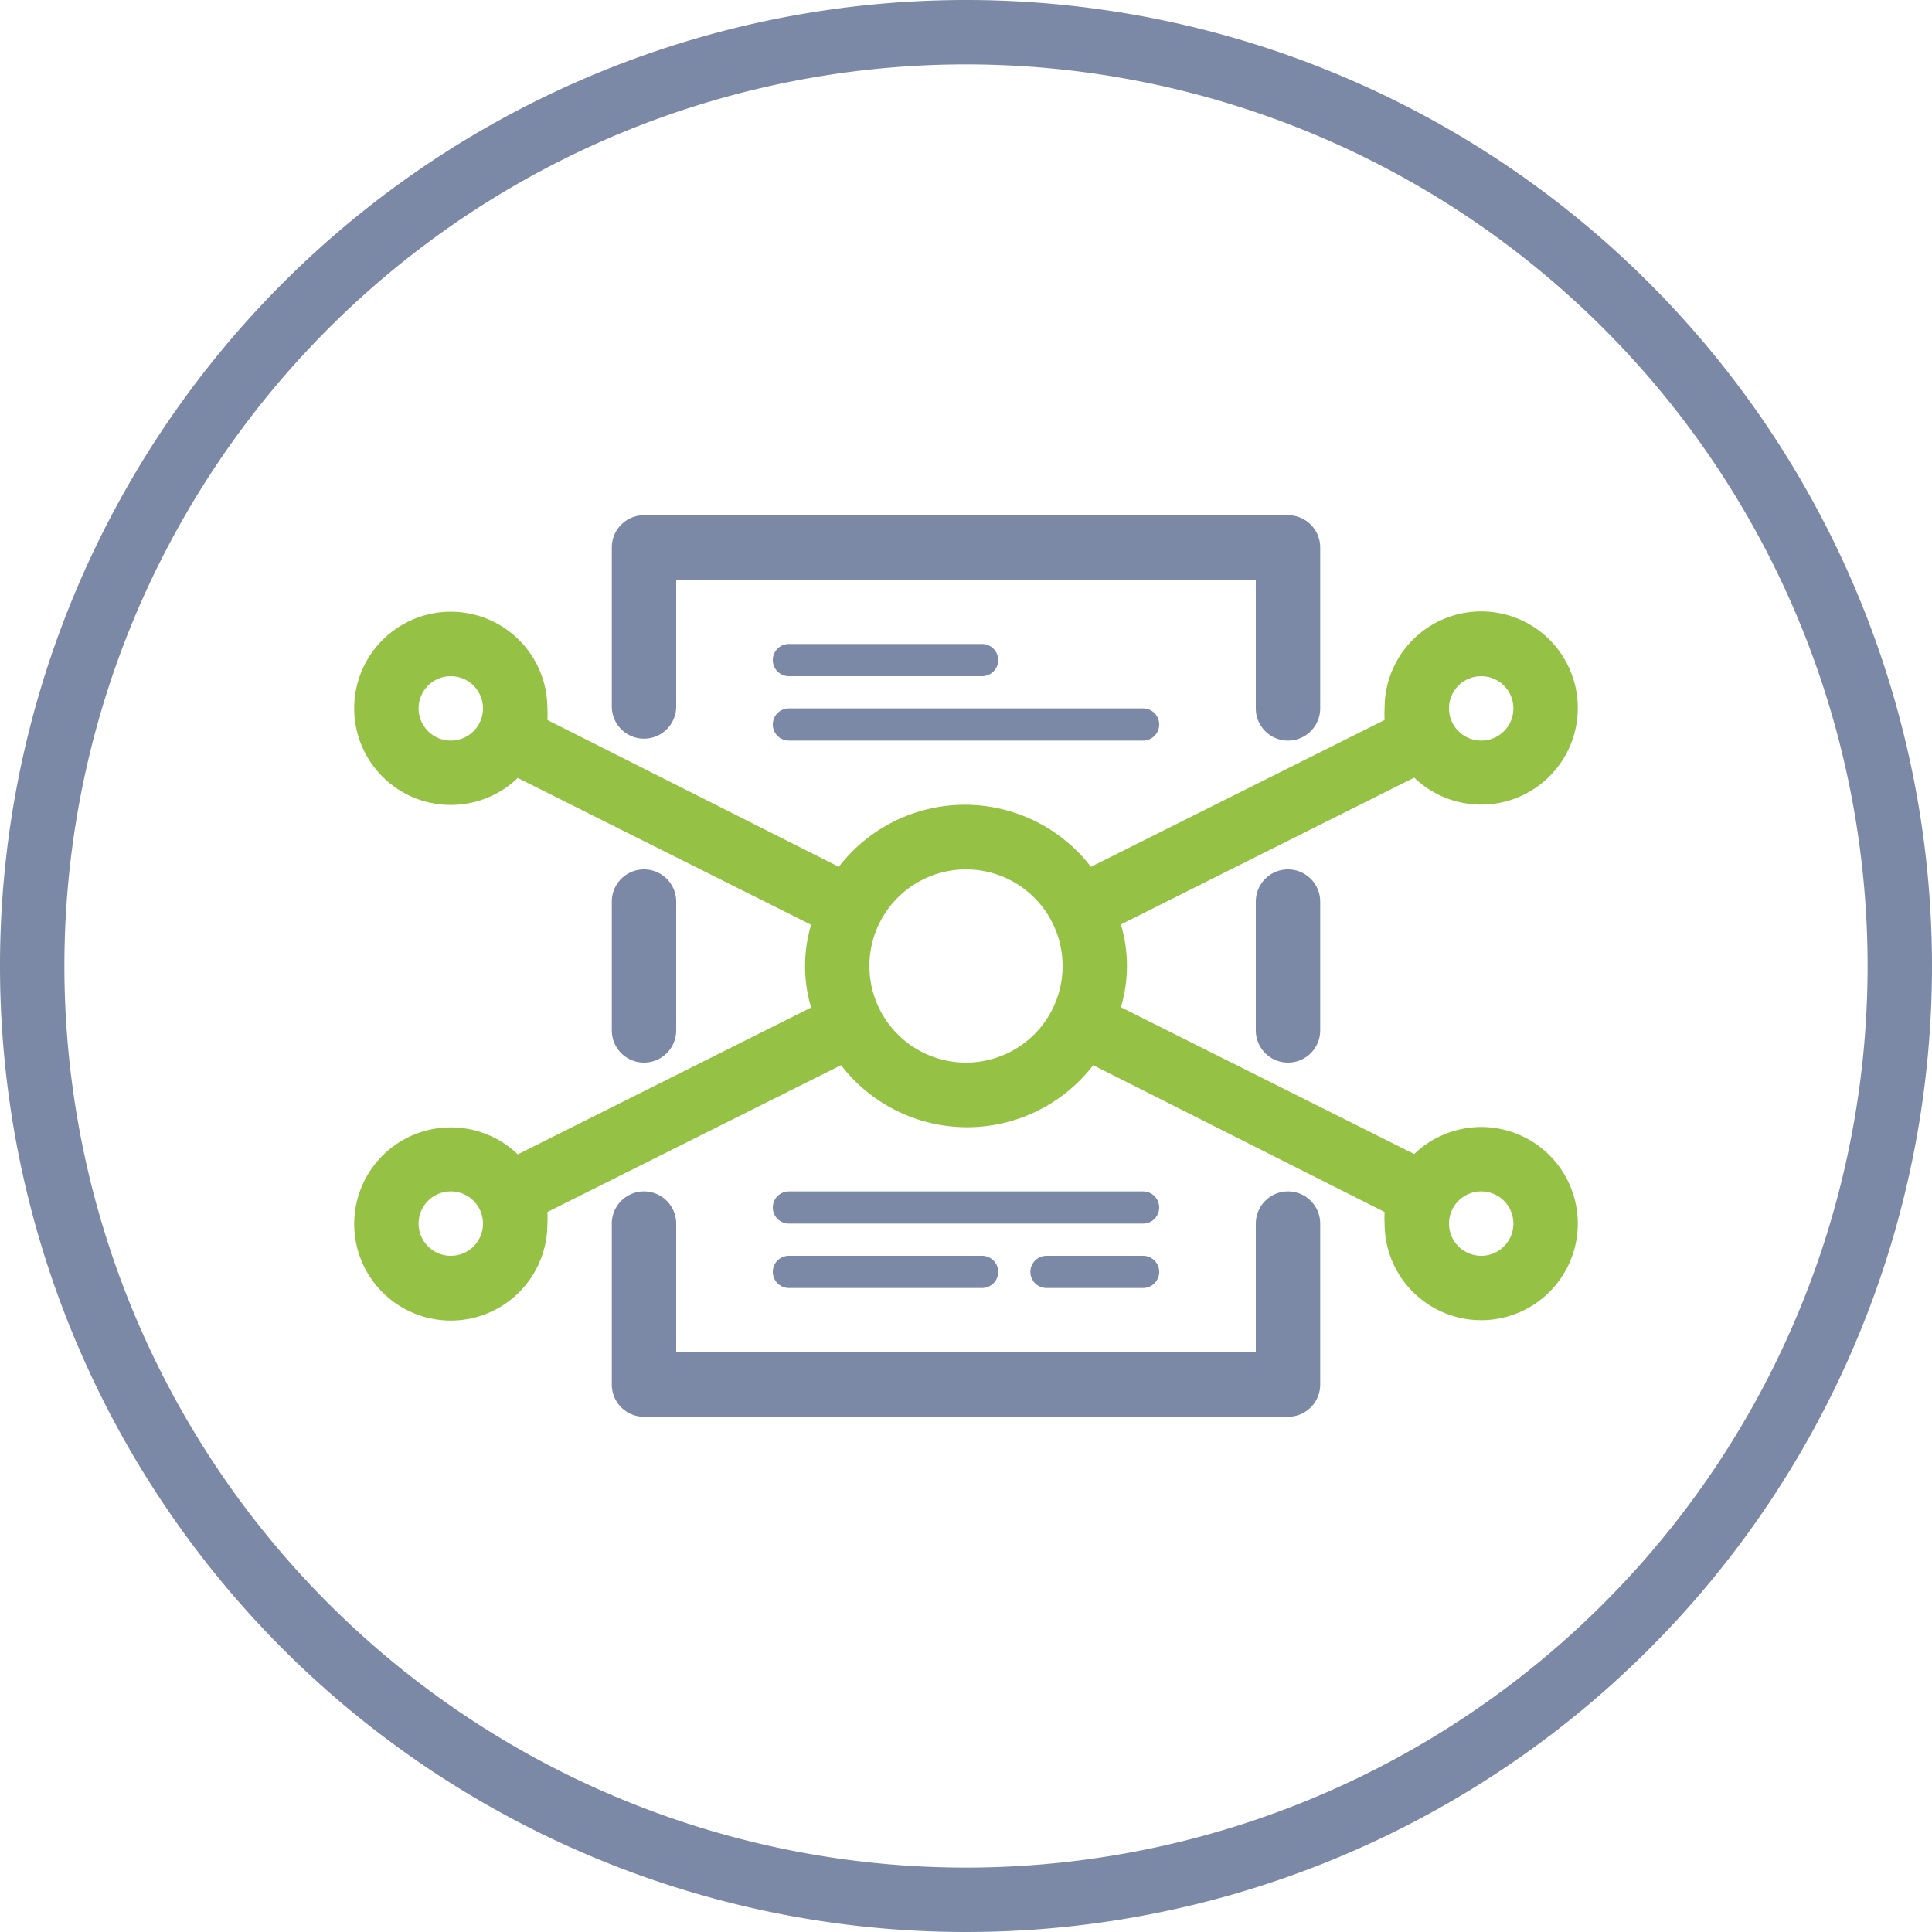
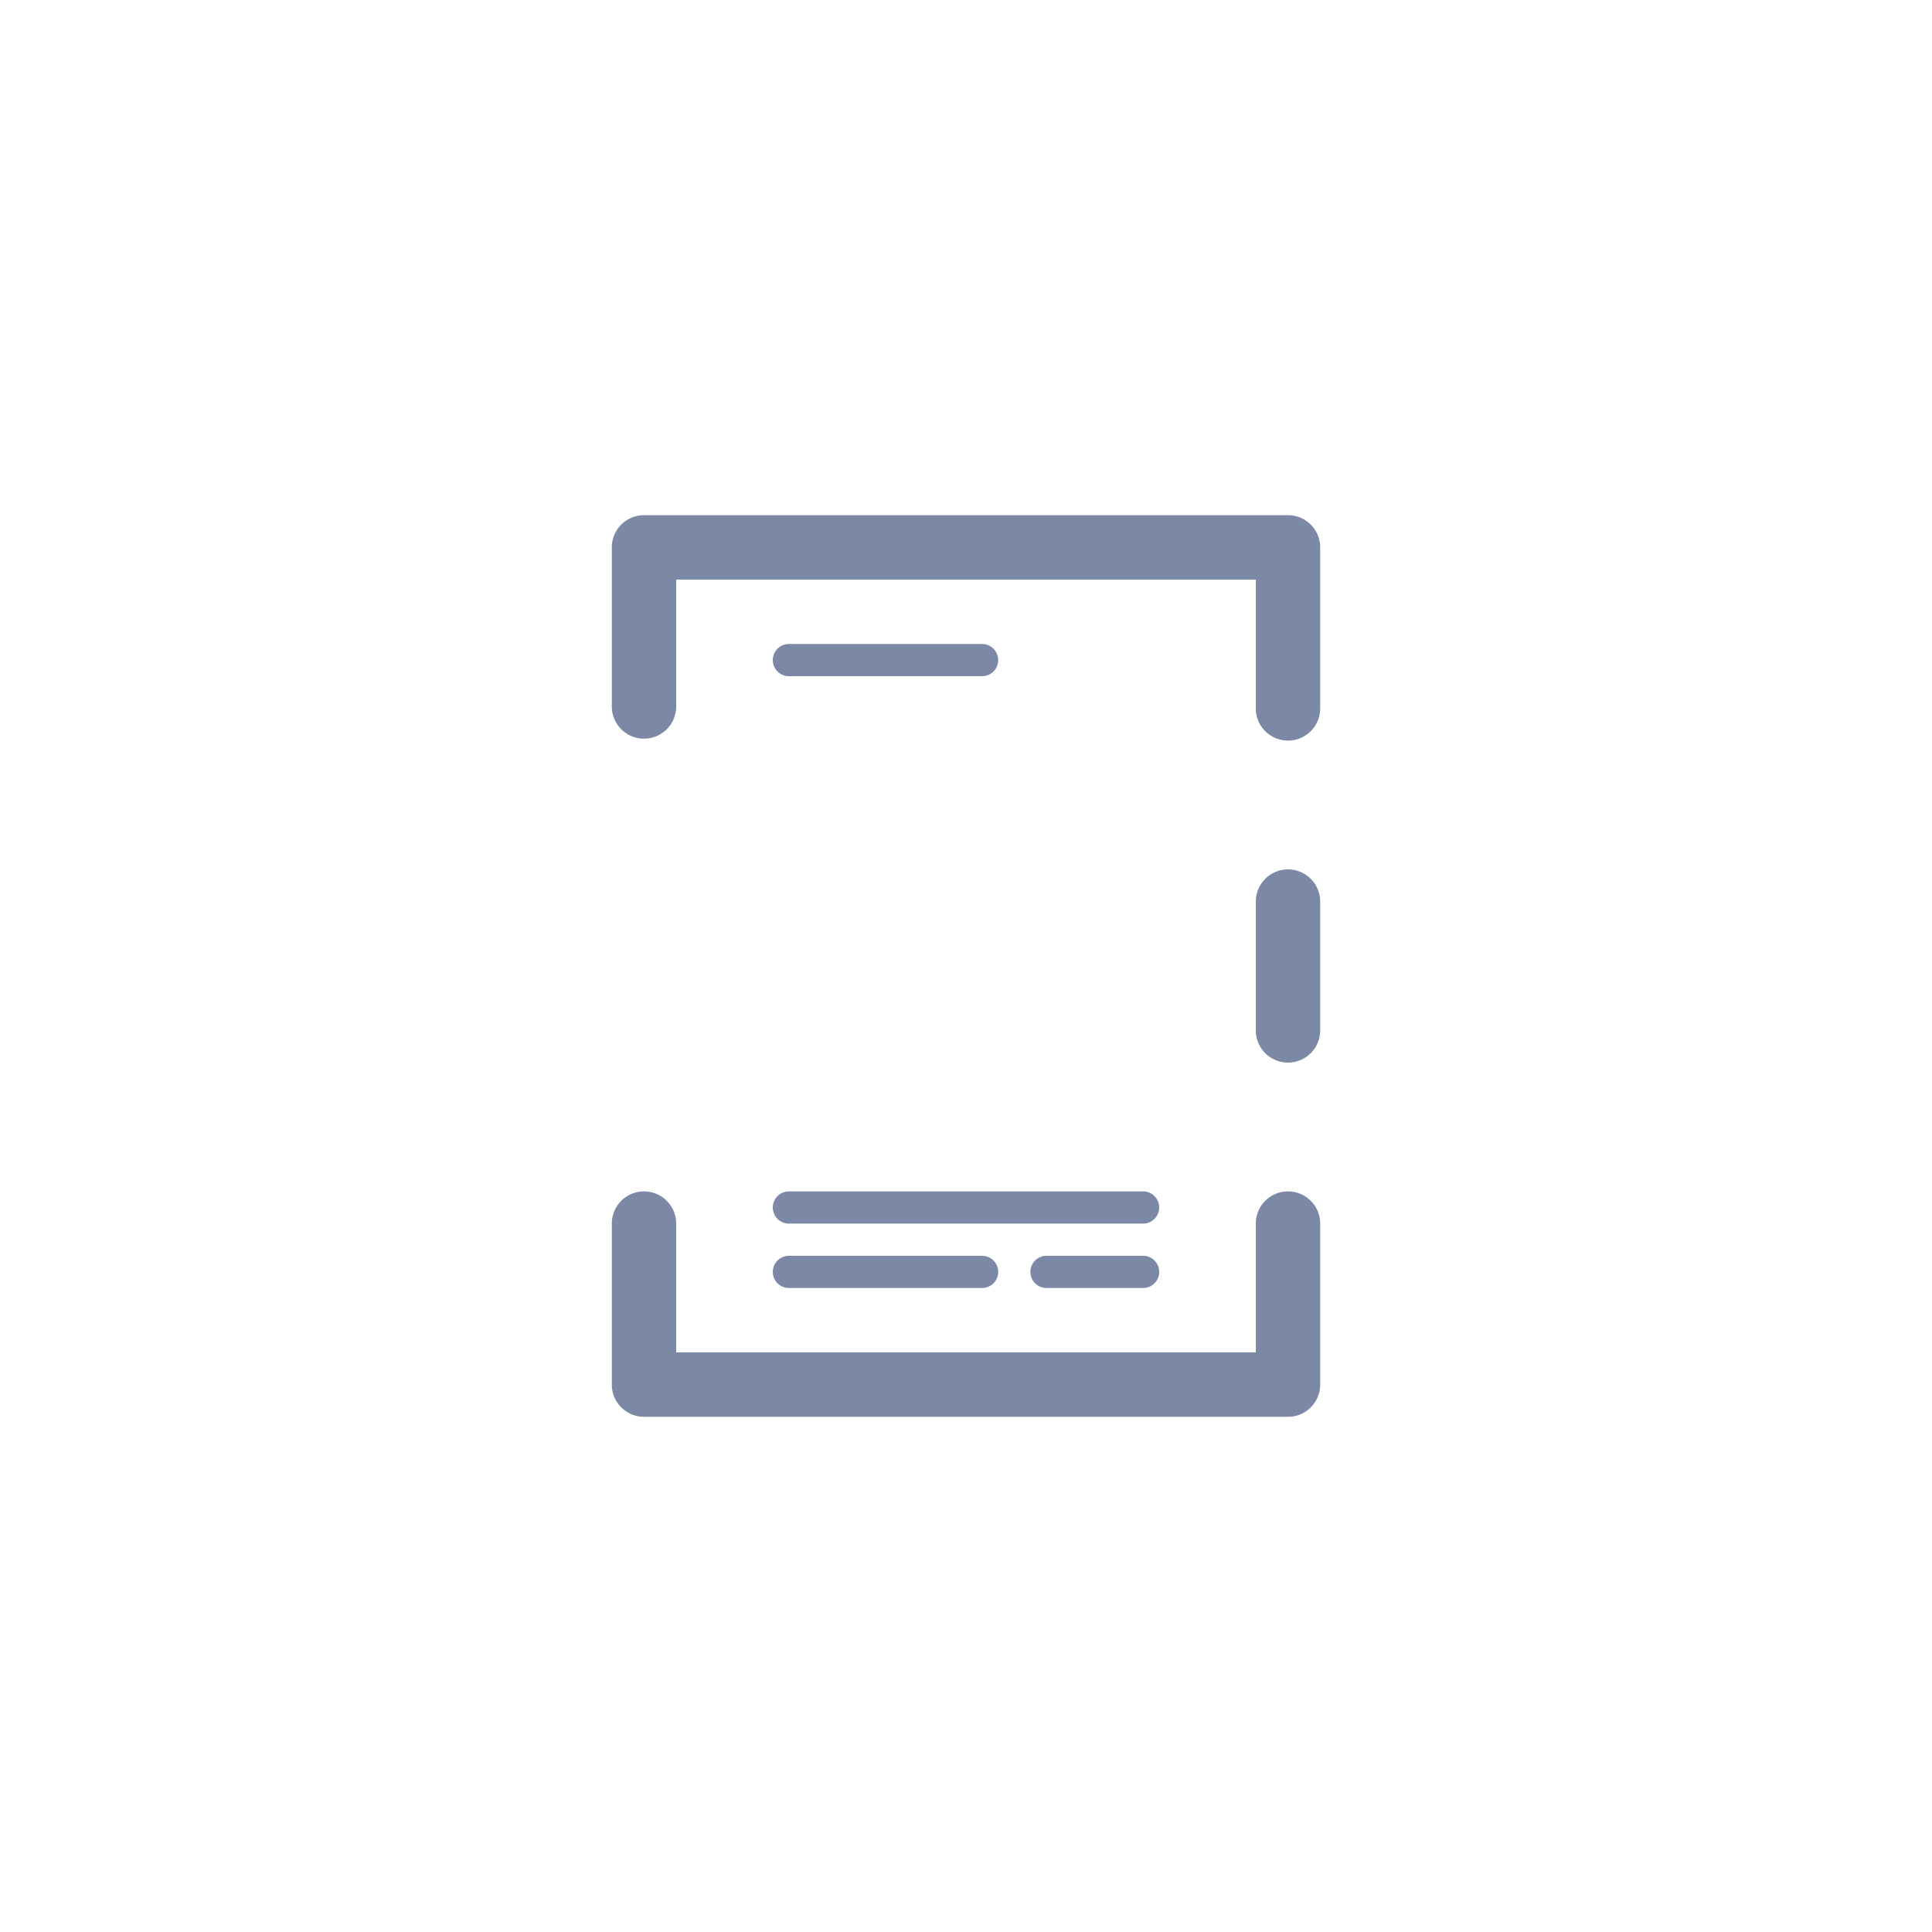
<svg xmlns="http://www.w3.org/2000/svg" viewBox="0 0 60 60">
  <defs>
    <style>.cls-1{fill:#7c89a6;}.cls-2{fill:#95c244;}</style>
  </defs>
  <title>02-01-03</title>
  <g id="Layer_2" data-name="Layer 2">
    <g id="Vrstva_1" data-name="Vrstva 1">
-       <path class="cls-1" d="M30,0A30,30,0,1,0,60,30,30,30,0,0,0,30,0Zm0,58A28,28,0,1,1,58,30,28,28,0,0,1,30,58Z" />
-       <path class="cls-1" d="M20,33a1,1,0,0,0,1-1V28a1,1,0,0,0-2,0v4A1,1,0,0,0,20,33Z" />
      <path class="cls-1" d="M40,37a1,1,0,0,0-1,1v4H21V38a1,1,0,0,0-2,0v5a1,1,0,0,0,1,1H40a1,1,0,0,0,1-1V38A1,1,0,0,0,40,37Z" />
      <path class="cls-1" d="M40,27a1,1,0,0,0-1,1v4a1,1,0,0,0,2,0V28A1,1,0,0,0,40,27Z" />
      <path class="cls-1" d="M40,16H20a1,1,0,0,0-1,1v4.94a1,1,0,0,0,2,0V18H39v4a1,1,0,0,0,2,0V17A1,1,0,0,0,40,16Z" />
      <path class="cls-1" d="M24.5,38h11a.5.5,0,0,0,0-1h-11a.5.5,0,0,0,0,1Z" />
      <path class="cls-1" d="M24.5,40h6a.5.5,0,0,0,0-1h-6a.5.5,0,0,0,0,1Z" />
-       <path class="cls-1" d="M24.5,23h11a.5.5,0,0,0,0-1h-11a.5.5,0,0,0,0,1Z" />
      <path class="cls-1" d="M24.5,21h6a.5.5,0,0,0,0-1h-6a.5.5,0,0,0,0,1Z" />
      <path class="cls-1" d="M35.5,39h-3a.5.5,0,0,0,0,1h3a.5.5,0,0,0,0-1Z" />
-       <path class="cls-2" d="M46,35a3,3,0,0,0-2.08.84l-9.11-4.56a4.48,4.48,0,0,0,0-2.57l9.11-4.56A3,3,0,1,0,43,22a3,3,0,0,0,0,.36l-9.12,4.56a4.94,4.94,0,0,0-7.83,0L17,22.36A3,3,0,0,0,17,22a3,3,0,1,0-.92,2.16l9.11,4.56a4.48,4.48,0,0,0,0,2.57l-9.11,4.56A3,3,0,1,0,17,38a3,3,0,0,0,0-.36l9.12-4.56a4.94,4.94,0,0,0,7.83,0L43,37.64A3,3,0,0,0,43,38a3,3,0,1,0,3-3Zm0-14a1,1,0,1,1-1,1A1,1,0,0,1,46,21ZM14,23a1,1,0,1,1,1-1A1,1,0,0,1,14,23Zm0,16a1,1,0,1,1,1-1A1,1,0,0,1,14,39Zm16-6a3,3,0,1,1,3-3A3,3,0,0,1,30,33Zm16,6a1,1,0,1,1,1-1A1,1,0,0,1,46,39Z" />
    </g>
  </g>
</svg>